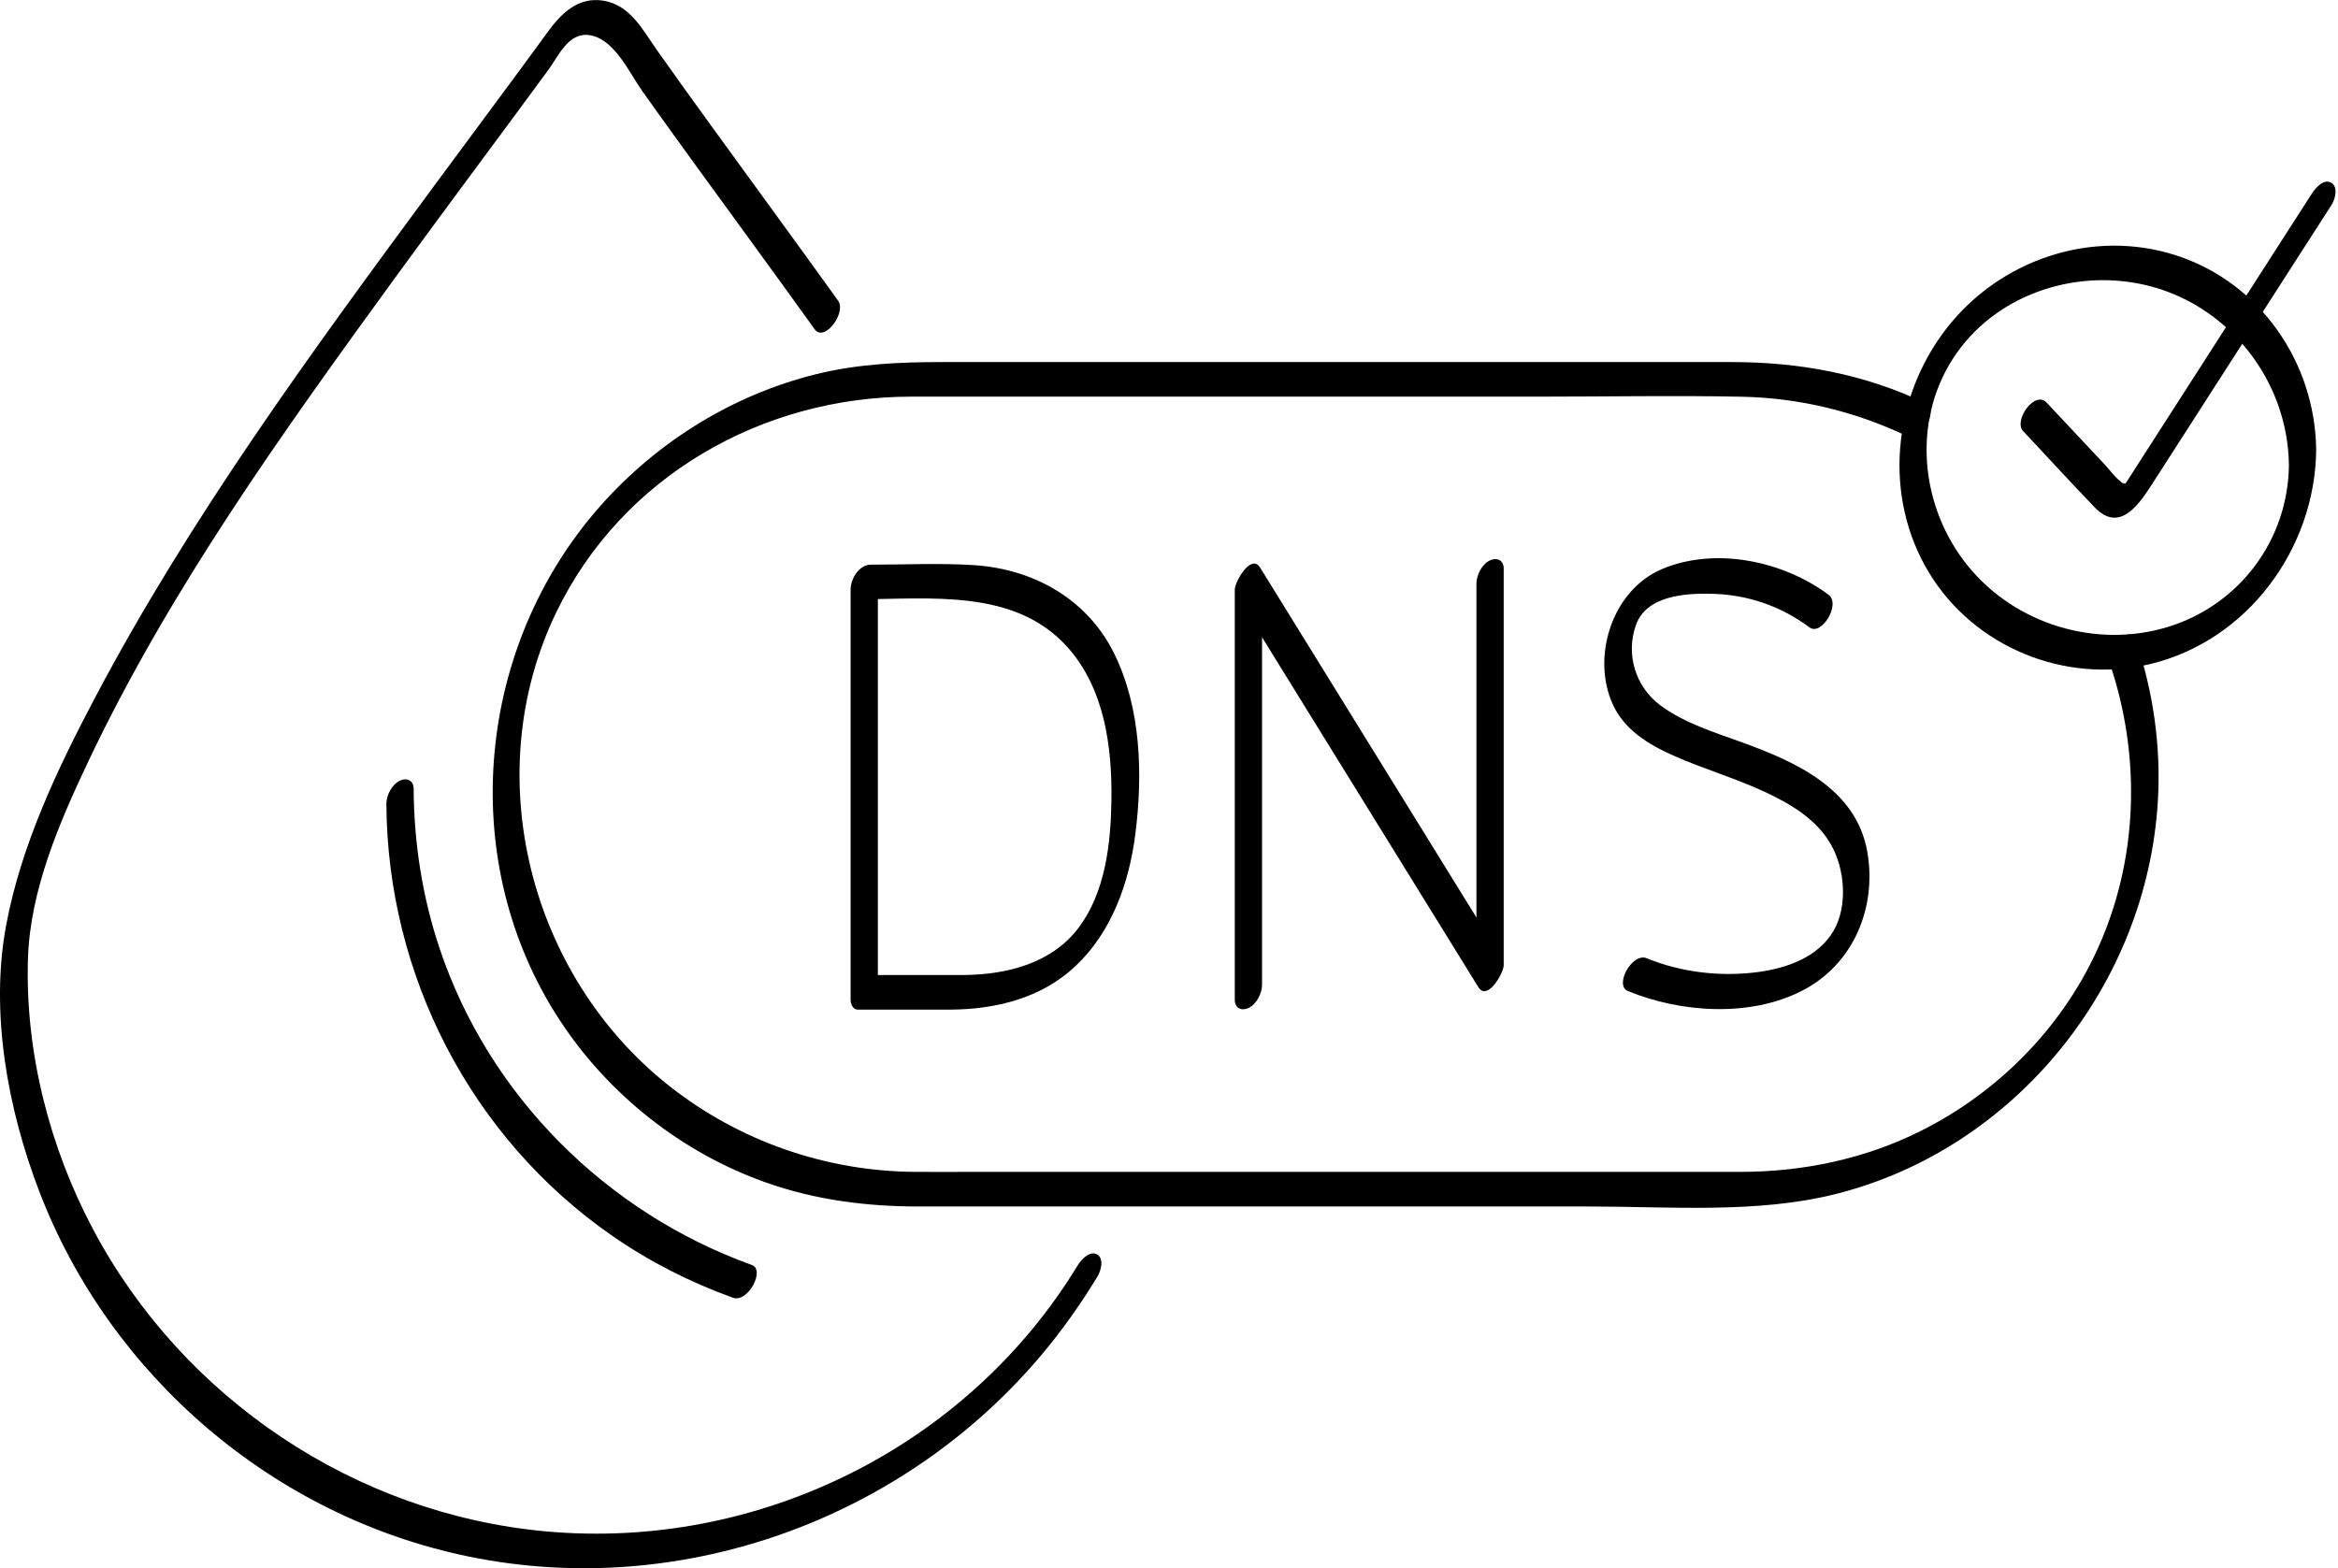
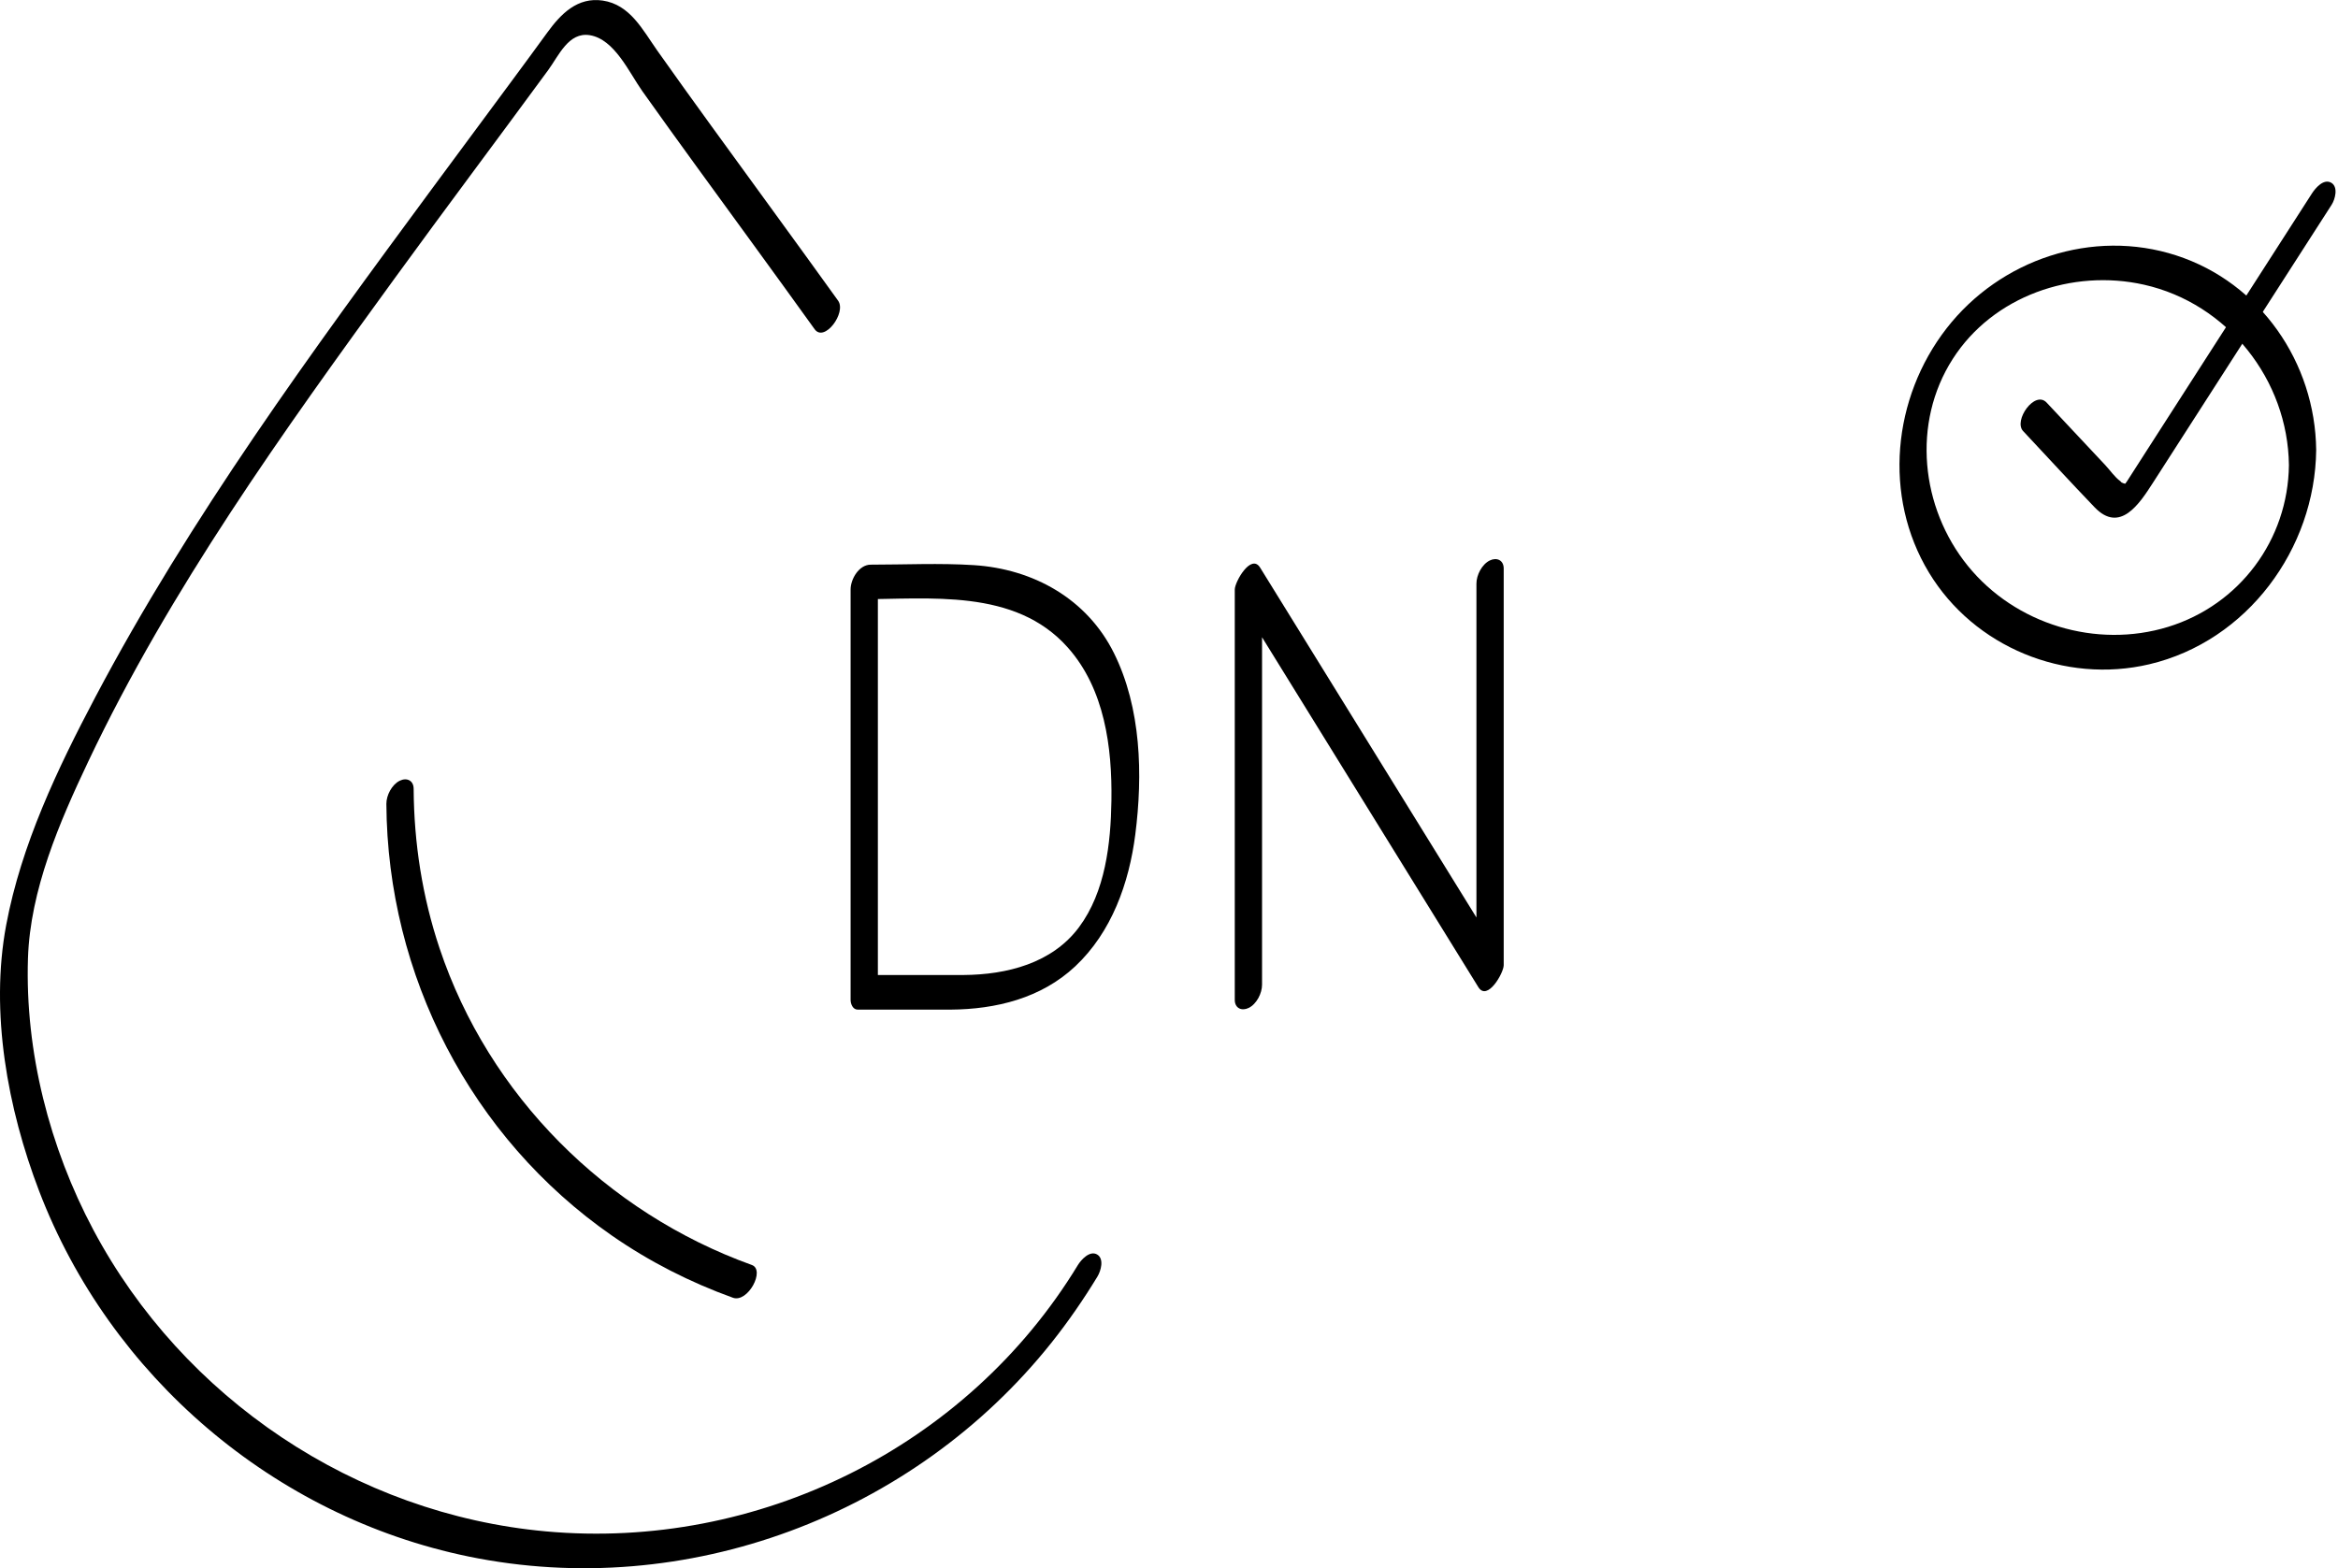
<svg xmlns="http://www.w3.org/2000/svg" width="158" height="106" viewBox="0 0 158 106" fill="none">
  <g clip-path="url(#clip0_7775_12766)">
-     <path d="M154.683 31.438C154.628 36.486 151.352 40.886 146.513 42.374C141.674 43.861 136.192 42.209 132.983 38.246C129.795 34.31 129.192 28.593 131.962 24.266C134.687 20.006 140.042 18.155 144.892 19.244C150.549 20.516 154.619 25.681 154.683 31.438C154.689 32.001 155.145 32.214 155.623 31.982C156.153 31.722 156.533 30.993 156.526 30.415C156.46 24.509 152.748 19.109 147.072 17.266C141.414 15.429 135.169 17.532 131.546 22.197C127.89 26.904 127.24 33.548 130.357 38.702C133.407 43.744 139.537 46.247 145.254 44.899C151.86 43.339 156.452 37.106 156.526 30.418C156.533 29.851 156.055 29.646 155.586 29.874C155.045 30.138 154.689 30.859 154.683 31.44V31.438Z" fill="black" />
+     <path d="M154.683 31.438C154.628 36.486 151.352 40.886 146.513 42.374C141.674 43.861 136.192 42.209 132.983 38.246C129.795 34.31 129.192 28.593 131.962 24.266C134.687 20.006 140.042 18.155 144.892 19.244C150.549 20.516 154.619 25.681 154.683 31.438C154.689 32.001 155.145 32.214 155.623 31.982C156.153 31.722 156.533 30.993 156.526 30.415C156.46 24.509 152.748 19.109 147.072 17.266C141.414 15.429 135.169 17.532 131.546 22.197C127.89 26.904 127.24 33.548 130.357 38.702C133.407 43.744 139.537 46.247 145.254 44.899C151.86 43.339 156.452 37.106 156.526 30.418C155.045 30.138 154.689 30.859 154.683 31.44V31.438Z" fill="black" />
    <path d="M136.722 29.139C138.331 30.856 139.923 32.591 141.551 34.289C143.266 36.077 144.581 34.055 145.495 32.631C148.542 27.888 151.591 23.145 154.638 18.402C155.614 16.883 156.59 15.363 157.568 13.844C157.807 13.471 158.033 12.636 157.543 12.352C157.027 12.054 156.471 12.715 156.238 13.077C153.984 16.586 151.73 20.094 149.475 23.603C148.007 25.887 146.541 28.172 145.073 30.456C144.632 31.144 144.189 31.832 143.748 32.521C143.654 32.666 143.513 32.825 143.447 32.987L143.4 33.06L143.692 32.708C143.577 32.697 143.471 32.666 143.373 32.612C143.353 32.587 143.321 32.548 143.296 32.529C142.912 32.254 142.593 31.779 142.271 31.436C141.723 30.852 141.176 30.268 140.628 29.684C139.855 28.86 139.081 28.035 138.308 27.211C137.509 26.358 136.053 28.429 136.722 29.141V29.139Z" fill="black" />
    <path d="M72.838 85.516C65.355 97.826 51.212 104.811 36.891 103.511C24.01 102.341 12.384 94.54 6.311 83.136C3.352 77.579 1.685 71.089 1.89 64.775C2.039 60.157 4.019 55.574 5.968 51.466C11.489 39.821 19.145 29.165 26.699 18.777C30.119 14.074 33.609 9.425 37.047 4.737C37.763 3.759 38.427 2.15 39.853 2.378C41.534 2.646 42.521 4.912 43.413 6.169C45.872 9.631 48.385 13.058 50.884 16.493C52.278 18.408 53.669 20.328 55.052 22.252C55.71 23.169 57.221 21.131 56.637 20.322C53.799 16.369 50.918 12.444 48.063 8.502C46.836 6.808 45.612 5.11 44.406 3.401C43.433 2.02 42.578 0.311 40.731 0.038C39.028 -0.213 37.903 0.938 36.993 2.19C36.207 3.273 35.412 4.351 34.617 5.427C32.825 7.854 31.023 10.277 29.233 12.704C21.082 23.757 12.86 34.967 6.433 47.136C3.88 51.971 1.436 57.106 0.42 62.518C-0.69 68.425 0.52 74.948 2.64 80.496C7.434 93.032 18.519 102.51 31.675 105.212C46.352 108.227 61.749 102.442 71.057 90.758C72.188 89.337 73.222 87.837 74.165 86.286C74.396 85.906 74.636 85.082 74.14 84.794C73.643 84.506 73.06 85.152 72.836 85.519L72.838 85.516Z" fill="black" />
-     <path d="M123.564 40.196C120.5 37.914 115.898 36.936 112.286 38.478C108.968 39.898 107.526 44.355 108.983 47.596C109.761 49.324 111.406 50.324 113.07 51.065C115.103 51.971 117.251 52.589 119.269 53.529C121.012 54.34 122.763 55.374 123.739 57.093C124.675 58.74 124.883 61.229 123.916 62.906C122.88 64.698 120.762 65.442 118.819 65.702C116.309 66.039 113.63 65.736 111.287 64.771C110.296 64.364 109.077 66.603 110.008 66.985C113.588 68.457 118.256 68.777 121.785 66.966C125.263 65.182 126.848 61.336 126.19 57.573C125.444 53.32 121.367 51.498 117.717 50.175C115.872 49.505 113.803 48.868 112.211 47.681C110.532 46.431 109.846 44.251 110.556 42.246C111.265 40.241 113.935 40.092 115.697 40.136C118.12 40.198 120.343 40.963 122.286 42.408C123.093 43.009 124.427 40.835 123.564 40.194V40.196Z" fill="black" />
    <path d="M64.236 68.244C67.306 68.223 70.371 67.471 72.663 65.318C75.124 63.008 76.303 59.689 76.722 56.407C77.238 52.371 77.123 47.858 75.282 44.149C73.458 40.473 69.829 38.455 65.804 38.199C63.496 38.052 61.155 38.167 58.845 38.167C58.05 38.167 57.483 39.137 57.483 39.849V67.585C57.483 67.858 57.632 68.244 57.965 68.244H64.236C65.231 68.244 66.209 65.904 65.116 65.904H58.845L59.326 66.563V38.826L57.965 40.507C62.819 40.507 68.585 39.744 72.162 43.769C74.649 46.567 75.163 50.509 75.109 54.114C75.067 57.006 74.702 60.275 72.921 62.67C71.099 65.12 68.031 65.883 65.116 65.904C64.121 65.911 63.147 68.252 64.236 68.244Z" fill="black" />
    <path d="M85.288 66.563C85.288 58.457 85.288 50.352 85.288 42.244V38.824C84.717 39.316 84.144 39.808 83.573 40.3C88.346 48.023 93.121 55.747 97.894 63.469C98.563 64.553 99.235 65.636 99.904 66.721C100.515 67.709 101.619 65.76 101.619 65.244V38.427C101.619 37.863 101.152 37.654 100.679 37.884C100.144 38.146 99.776 38.871 99.776 39.45V66.267C100.347 65.774 100.92 65.282 101.491 64.79C96.718 57.068 91.943 49.344 87.17 41.621C86.501 40.537 85.83 39.455 85.16 38.37C84.549 37.381 83.445 39.331 83.445 39.846C83.445 47.952 83.445 56.058 83.445 64.166V67.586C83.445 68.15 83.912 68.359 84.385 68.129C84.92 67.867 85.288 67.142 85.288 66.563Z" fill="black" />
-     <path d="M142.573 44.822C144.721 51.176 144.508 58.184 141.683 64.298C139.254 69.556 134.988 73.846 129.82 76.437C126.013 78.346 121.832 79.211 117.587 79.211C115.606 79.211 113.622 79.211 111.64 79.211C103.682 79.211 95.723 79.211 87.764 79.211C80.402 79.211 73.043 79.211 65.68 79.211C64.394 79.211 63.106 79.22 61.822 79.211C55.794 79.169 49.938 77.127 45.208 73.386C35.749 65.906 32.305 52.337 37.59 41.393C42.028 32.201 51.521 26.81 61.594 26.81C67.23 26.81 72.868 26.81 78.504 26.81C87.046 26.81 95.589 26.81 104.133 26.81C108.661 26.81 113.2 26.723 117.726 26.816C121.598 26.897 125.373 27.809 128.866 29.474C129.827 29.932 131.071 27.701 130.144 27.26C126 25.284 121.606 24.473 117.042 24.473H109.778C101.28 24.473 92.782 24.473 84.285 24.473C77.409 24.473 70.532 24.473 63.656 24.473C60.812 24.473 57.995 24.596 55.212 25.278C49.324 26.721 44.002 30.106 40.106 34.737C32.082 44.276 30.944 58.4 37.79 68.902C41.087 73.961 46.06 77.912 51.756 79.927C55.112 81.116 58.564 81.551 62.103 81.551C68.546 81.551 74.992 81.551 81.436 81.551C90.079 81.551 98.723 81.551 107.366 81.551C112.821 81.551 118.71 82.049 124.042 80.711C136.198 77.66 145.092 66.586 145.827 54.138C146.045 50.469 145.52 46.776 144.344 43.298C143.927 42.062 142.262 43.912 142.569 44.824L142.573 44.822Z" fill="black" />
    <path d="M50.807 85.504C40.963 81.958 33.034 74.055 29.706 64.1C28.54 60.614 27.976 56.987 27.954 53.315C27.95 52.751 27.49 52.54 27.015 52.772C26.482 53.032 26.107 53.759 26.111 54.338C26.177 65.919 31.82 76.895 41.353 83.518C43.882 85.273 46.633 86.674 49.529 87.718C50.541 88.082 51.736 85.838 50.807 85.504Z" fill="black" />
  </g>
  <defs>
    <clipPath id="clip0_7775_12766">
      <rect width="157.834" height="106" fill="white" />
    </clipPath>
  </defs>
</svg>